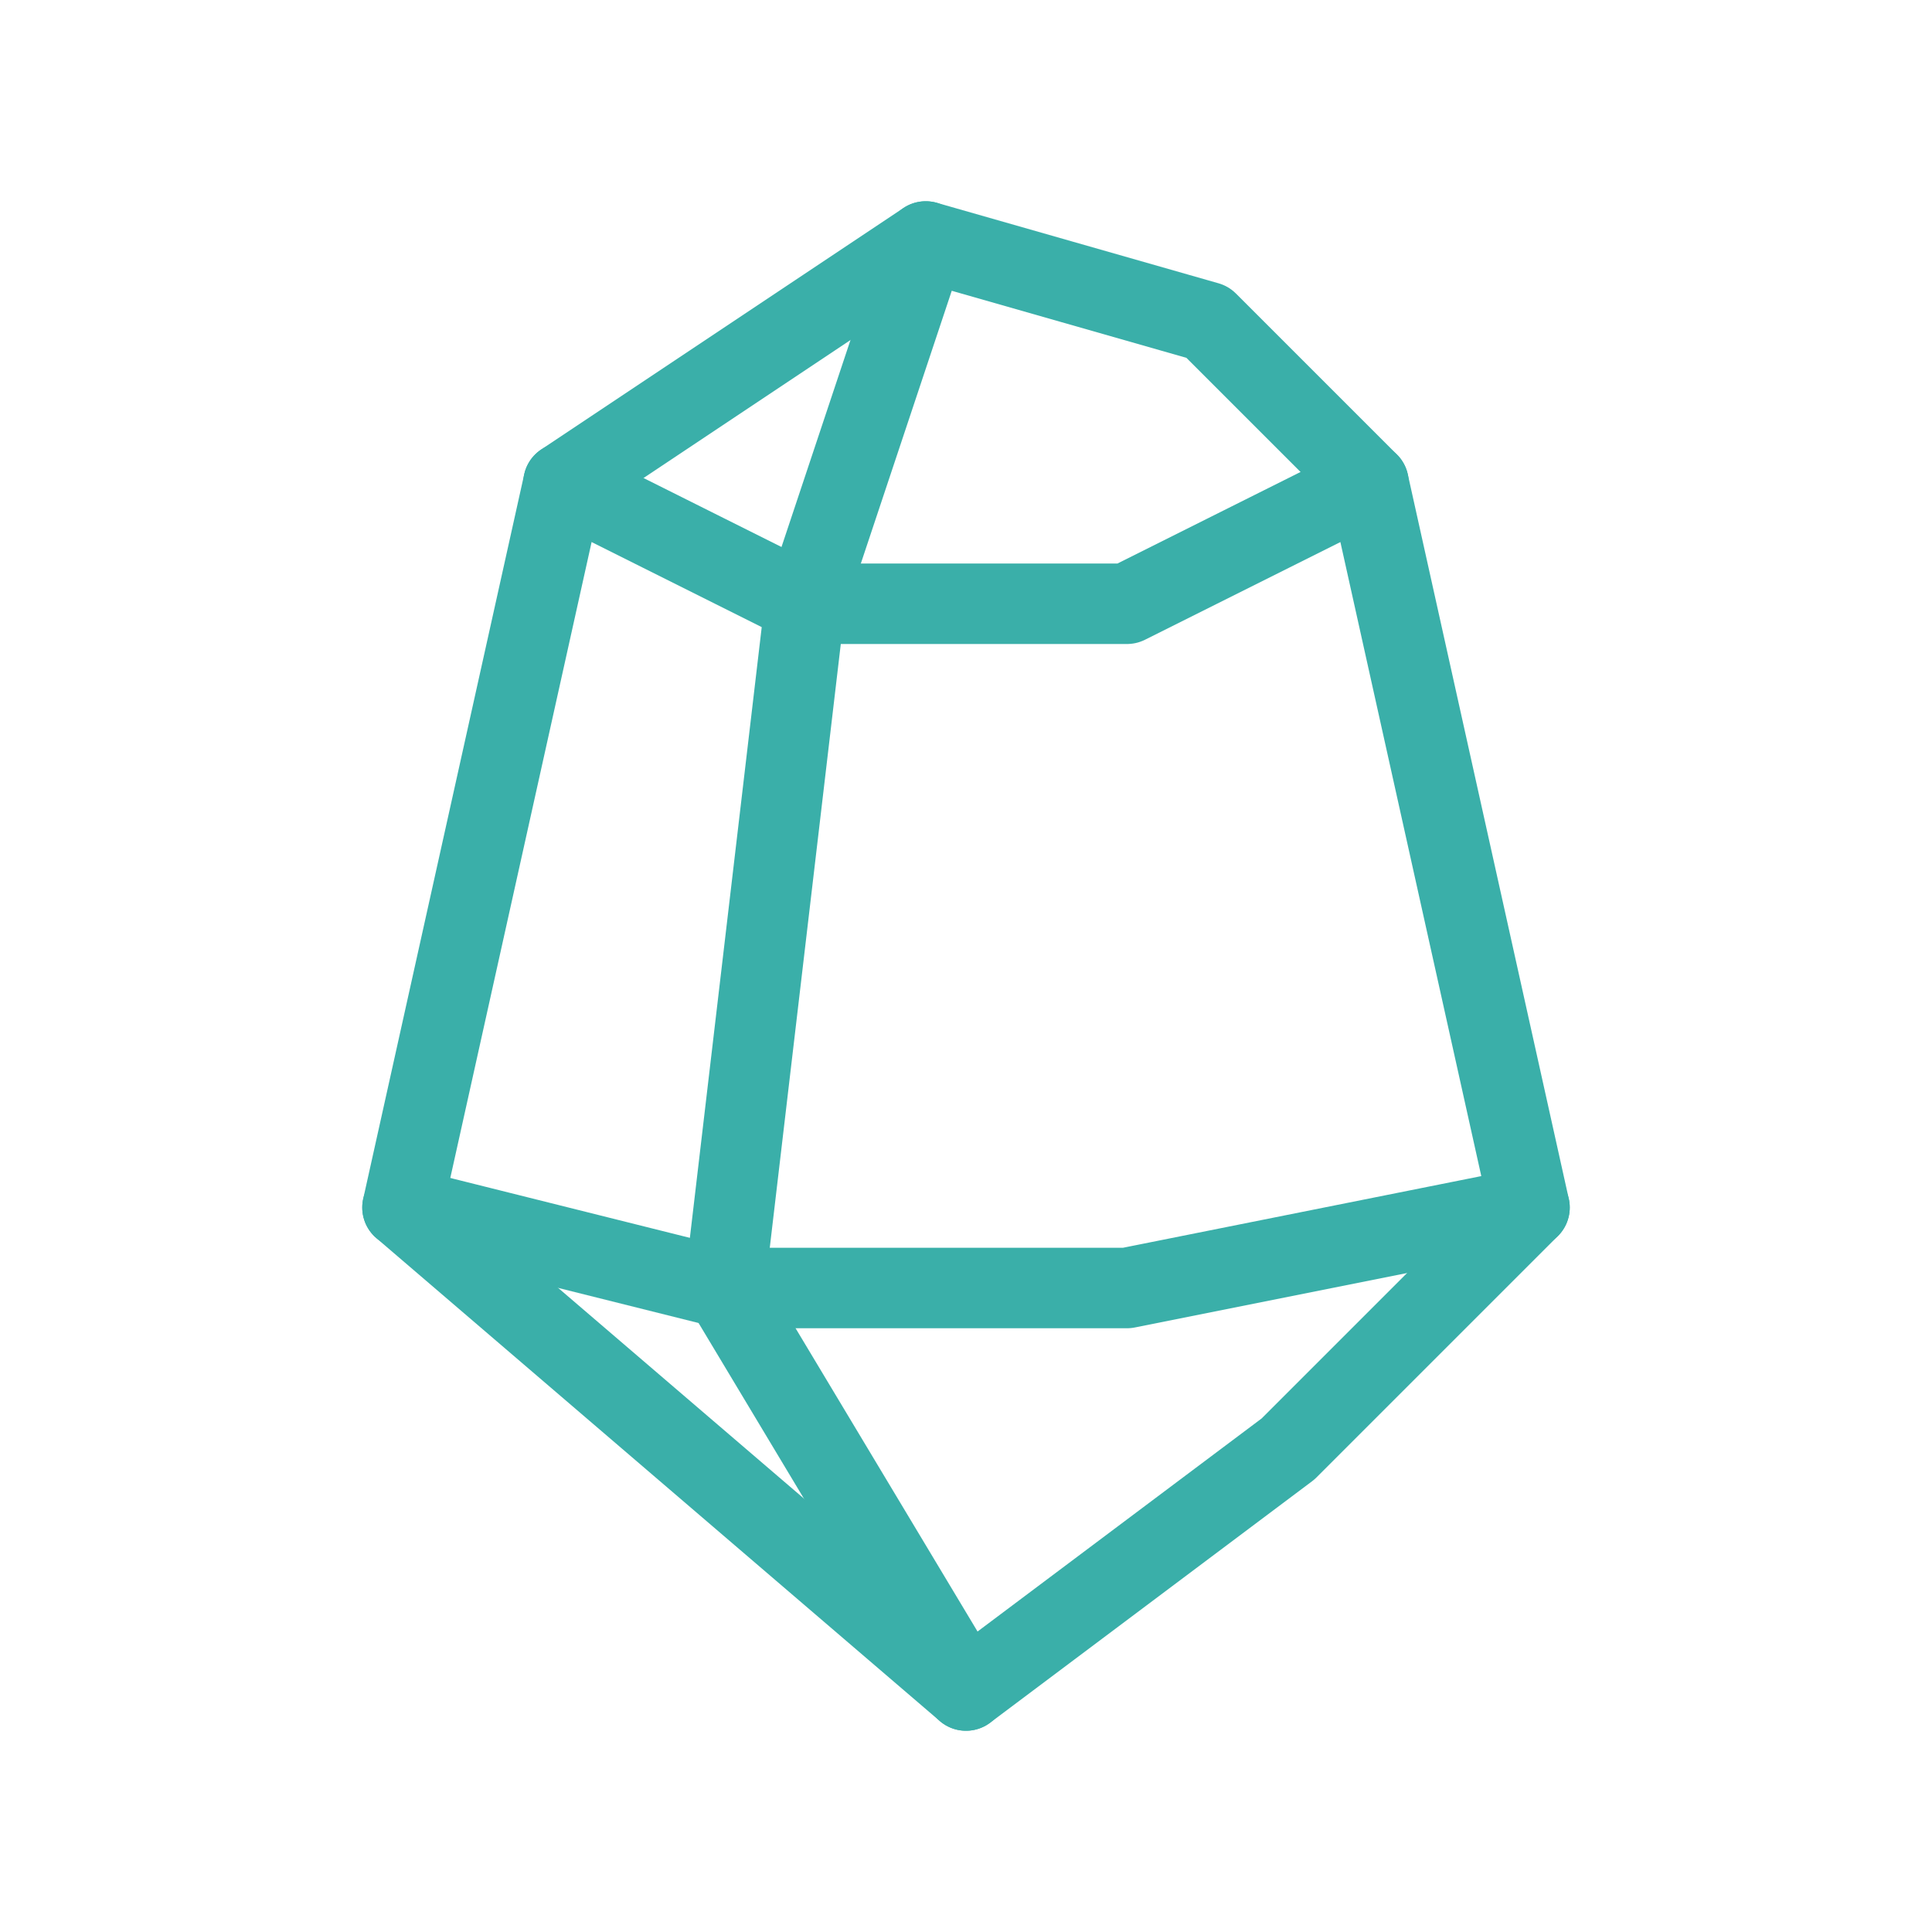
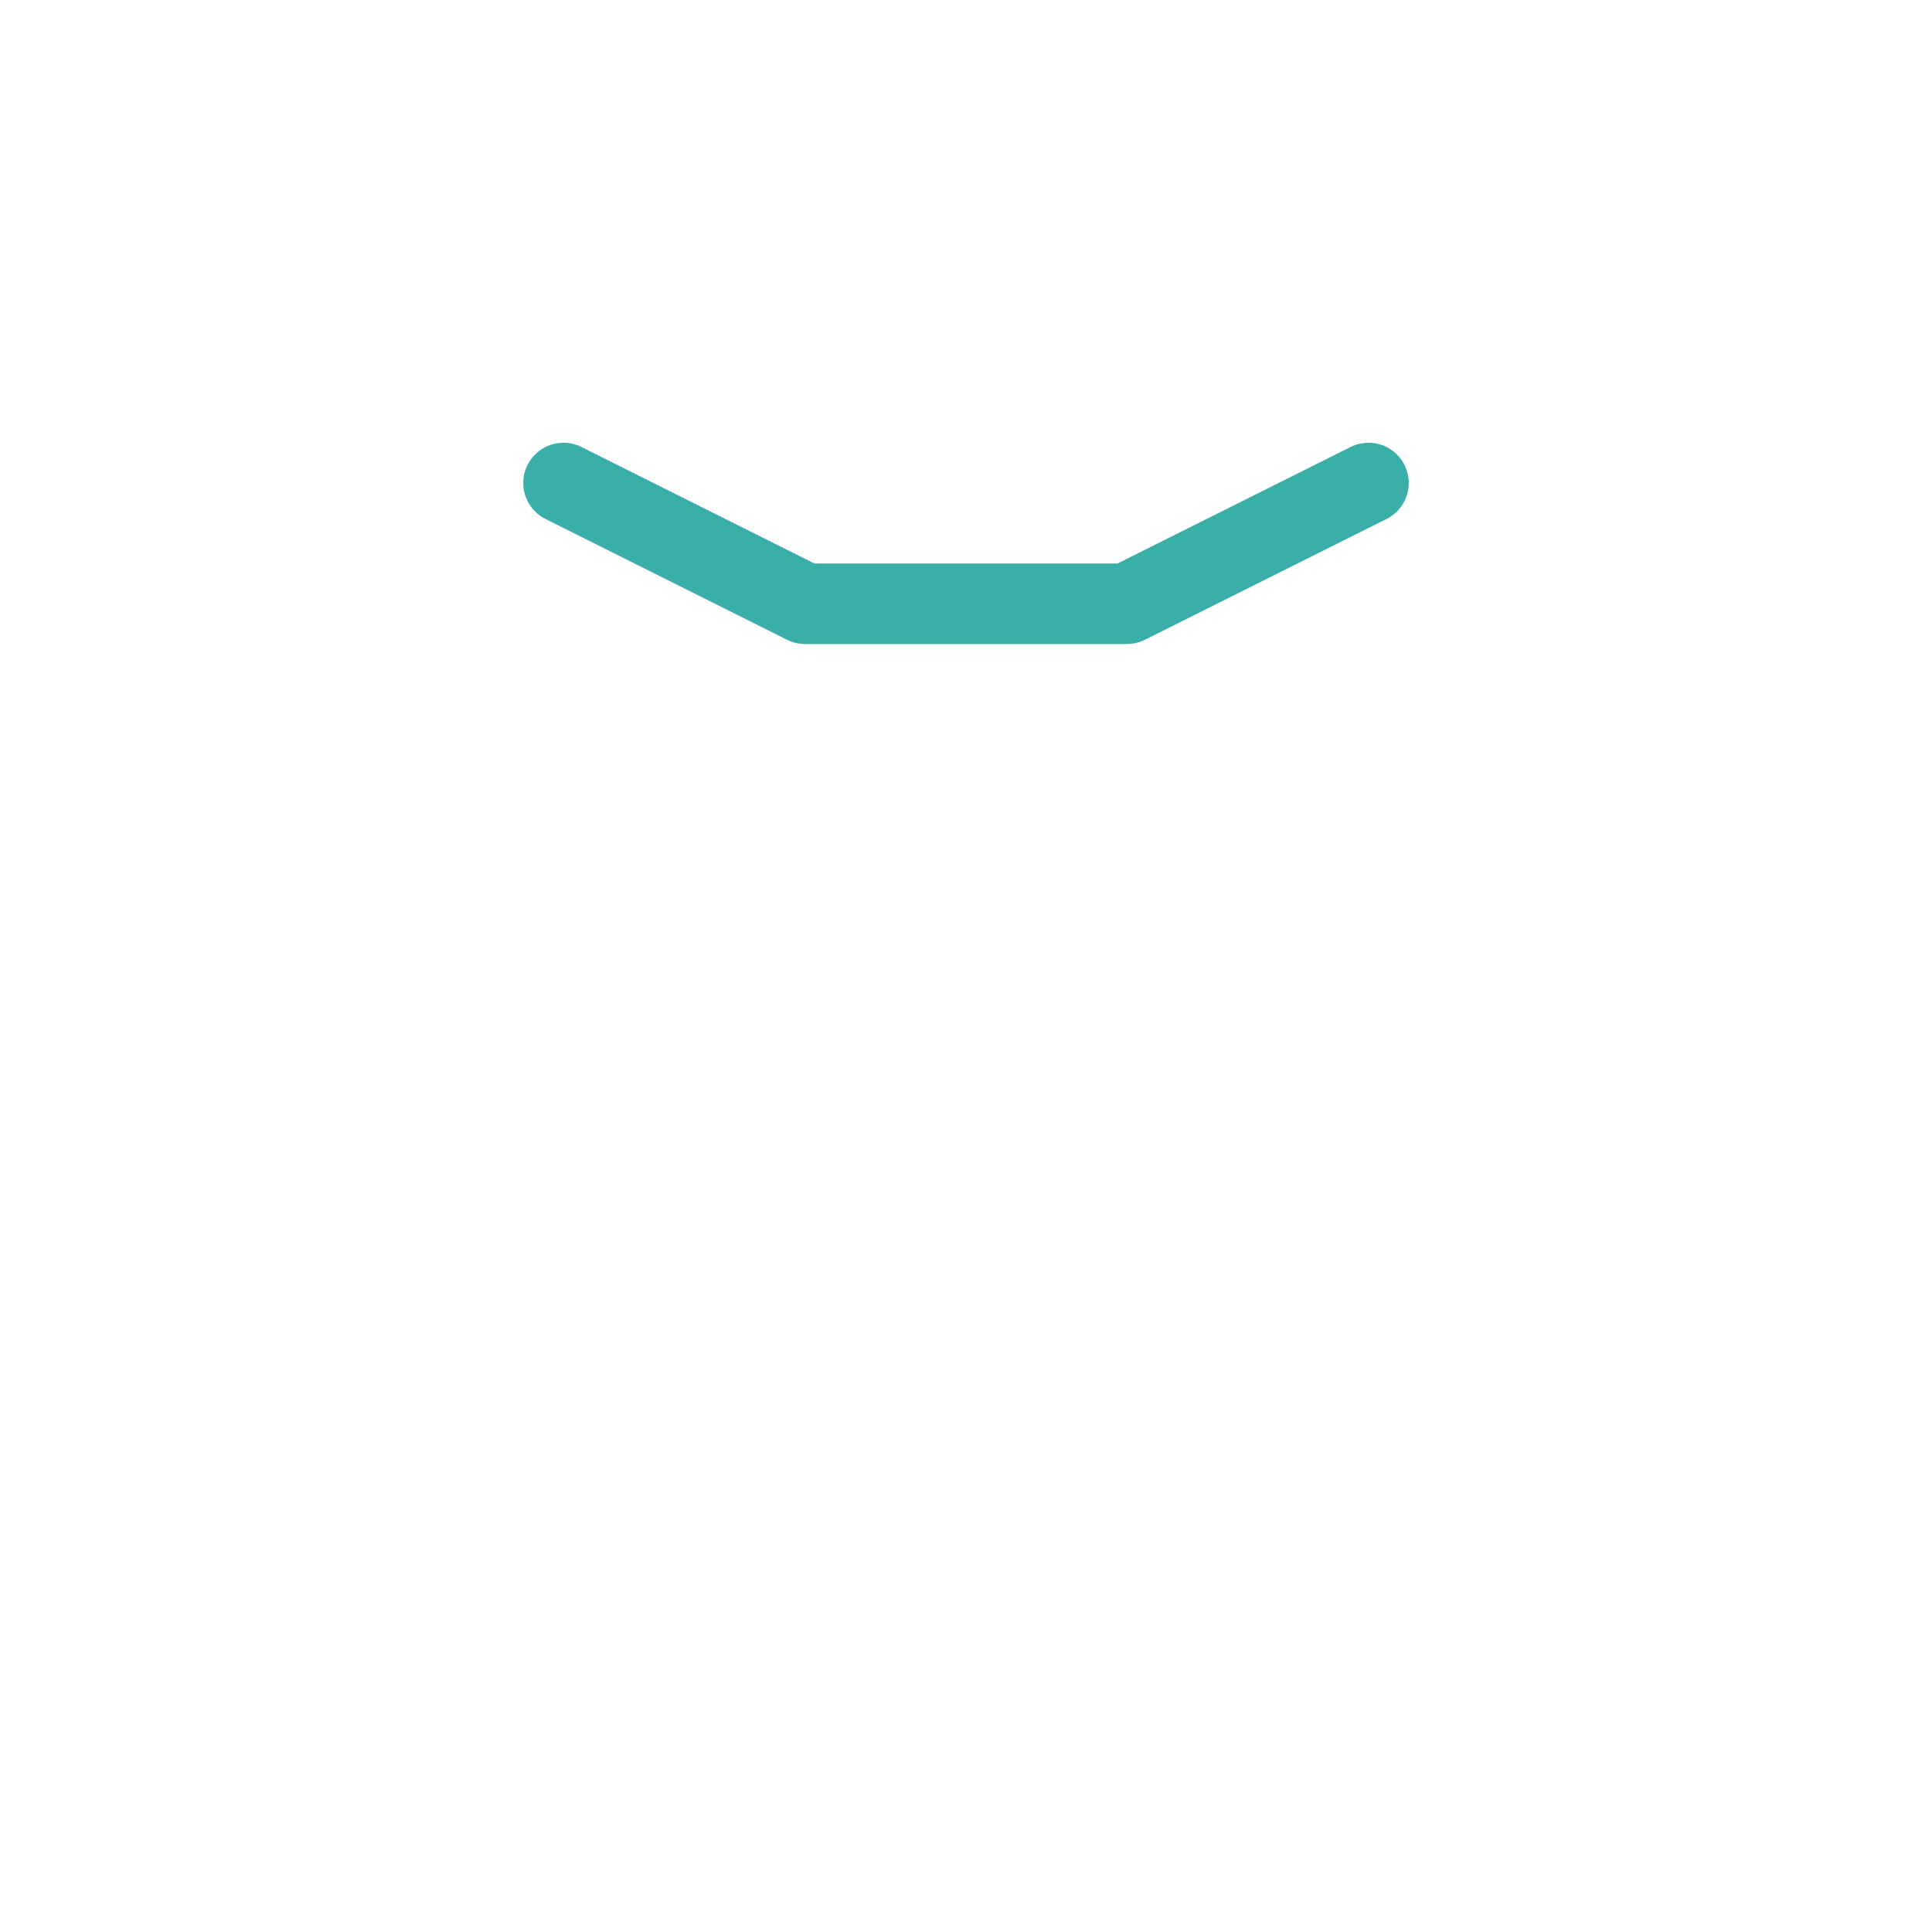
<svg xmlns="http://www.w3.org/2000/svg" fill="none" viewBox="0 0 24 24" height="800px" width="800px">
  <g stroke-width="0" id="SVGRepo_bgCarrier" />
  <g stroke-linejoin="round" stroke-linecap="round" id="SVGRepo_tracerCarrier" />
  <g id="SVGRepo_iconCarrier">
-     <path stroke-linejoin="round" stroke-linecap="round" stroke="#3AAFA9" d="M5 15L7 6L11.5 3L15 4L17 6L19 15L16 18L12 21L5 15Z" />
    <path stroke-linejoin="round" stroke-linecap="round" stroke="#3AAFA9" d="M7 6L10 7.5H14L17 6" />
-     <path stroke-linejoin="round" stroke-linecap="round" stroke="#3AAFA9" d="M11.5 3L10 7.5L9 16L12 21" />
-     <path stroke-linejoin="round" stroke-linecap="round" stroke="#3AAFA9" d="M5 15L9 16H14L19 15" />
  </g>
</svg>